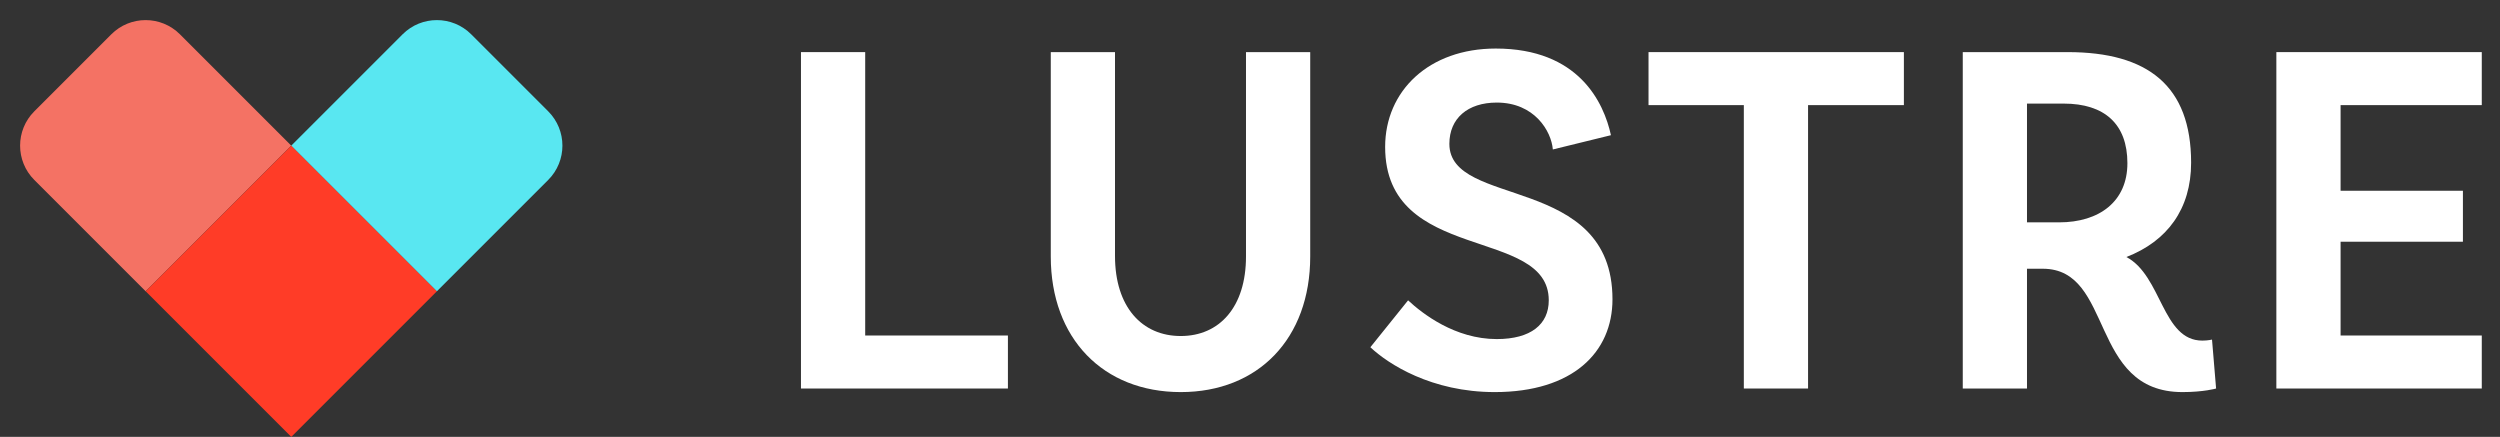
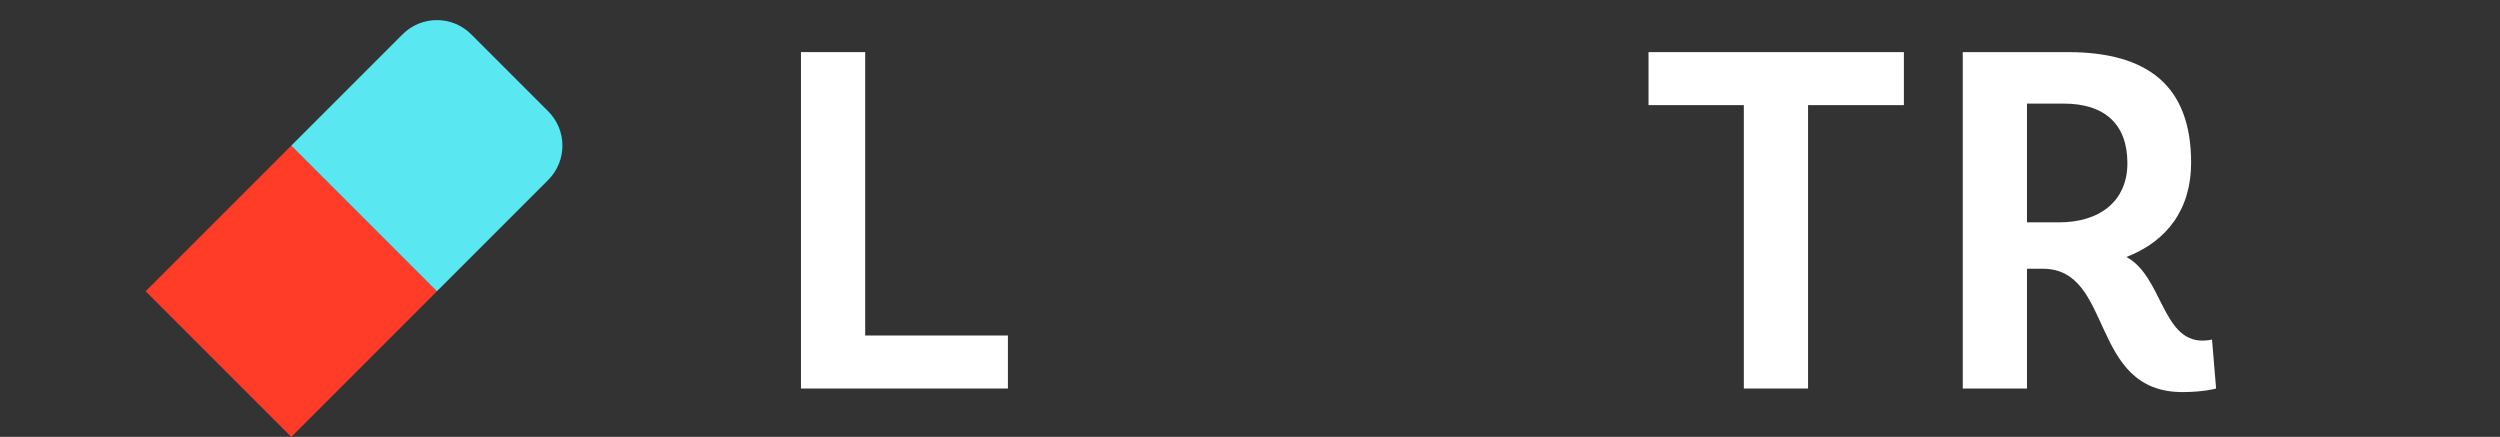
<svg xmlns="http://www.w3.org/2000/svg" width="103" height="18" viewBox="0 0 103 18" fill="none">
  <rect x="0" y="0" width="103" height="18" fill="#333333" stroke="none" />
  <path d="M35.646 13.823V2.147H33V16.007H41.526V13.823H35.646Z" fill="white" />
-   <path d="M51.335 2.147V10.568C51.335 12.647 50.243 13.844 48.647 13.844C47.051 13.844 45.938 12.647 45.938 10.547V2.147H43.292V10.568C43.292 13.949 45.455 16.154 48.647 16.154C51.839 16.154 53.981 13.949 53.981 10.568V2.147H51.335Z" fill="white" />
-   <path d="M63.977 6.158L66.371 5.57C66.077 4.226 65.048 2 61.625 2C58.874 2 57.068 3.743 57.068 6.053C57.068 10.883 63.809 9.308 63.809 12.374C63.809 13.361 63.074 13.97 61.667 13.97C59.945 13.97 58.601 12.92 58.013 12.374L56.459 14.306C57.194 14.999 58.979 16.154 61.583 16.154C64.796 16.154 66.434 14.516 66.434 12.332C66.434 7.145 59.714 8.594 59.714 5.927C59.714 4.877 60.47 4.226 61.667 4.226C63.221 4.226 63.914 5.402 63.977 6.158Z" fill="white" />
  <path d="M71.846 16.007H74.492V4.331H78.44V2.147H67.919V4.331H71.846V16.007Z" fill="white" />
  <path d="M91.135 13.991C91.135 13.991 90.967 14.033 90.736 14.033C89.077 14.033 89.077 11.366 87.607 10.589C89.287 9.938 90.274 8.615 90.274 6.704C90.274 3.533 88.489 2.147 85.192 2.147H80.866V16.007H83.512V11.072H84.163C87.103 11.072 86.053 16.154 89.917 16.154C90.799 16.154 91.303 16.007 91.303 16.007L91.135 13.991ZM83.512 9.161V4.268H85.024C86.704 4.268 87.649 5.108 87.649 6.725C87.649 8.3 86.494 9.161 84.835 9.161H83.512Z" fill="white" />
-   <path d="M102.249 4.331V2.147H93.786V16.007H102.249V13.823H96.432V9.959H101.472V7.859H96.432V4.331H102.249Z" fill="white" />
-   <path d="M4.586 1.414C5.367 0.633 6.633 0.633 7.414 1.414L12 6L6 12L1.414 7.414C0.633 6.633 0.633 5.367 1.414 4.586L4.586 1.414Z" fill="#F47264" />
  <rect x="12.001" y="6" width="8.485" height="8.485" transform="rotate(45 12.001 6)" fill="#FF3C27" />
  <path d="M16.586 1.414C17.367 0.633 18.633 0.633 19.414 1.414L22.586 4.586C23.367 5.367 23.367 6.633 22.586 7.414L18 12L12 6L16.586 1.414Z" fill="#59E7F1" />
</svg>